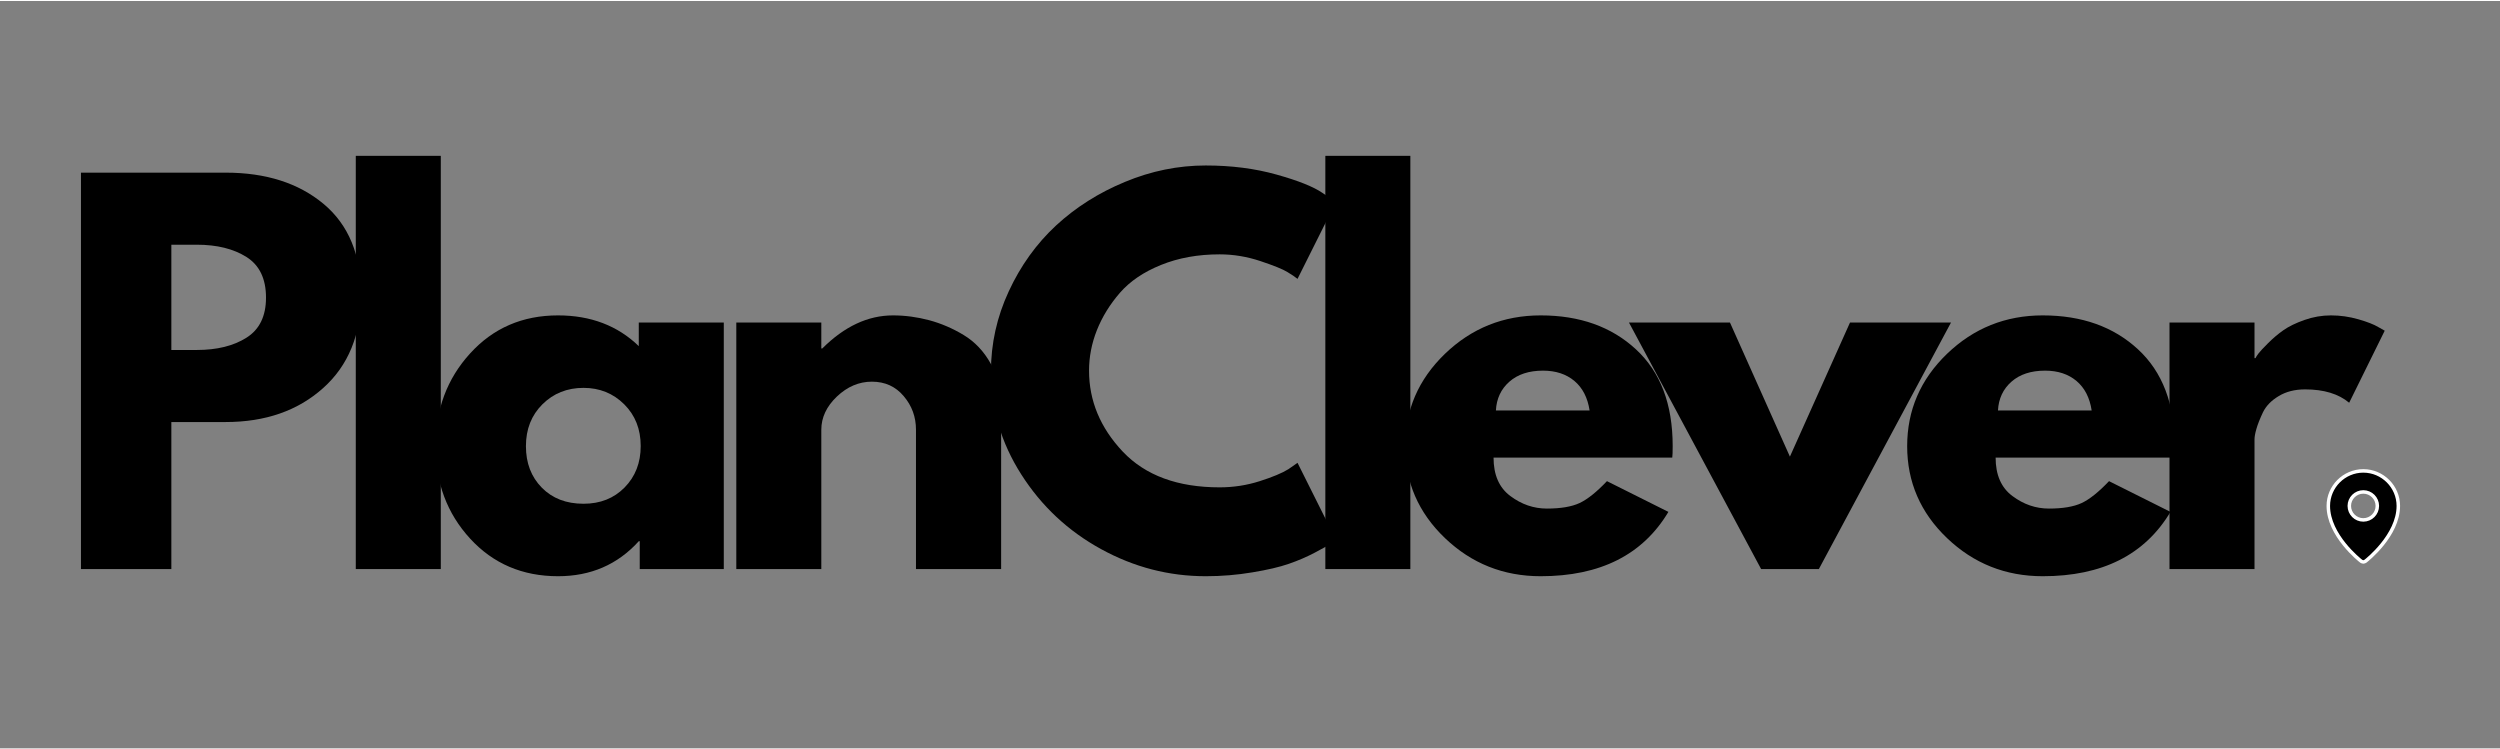
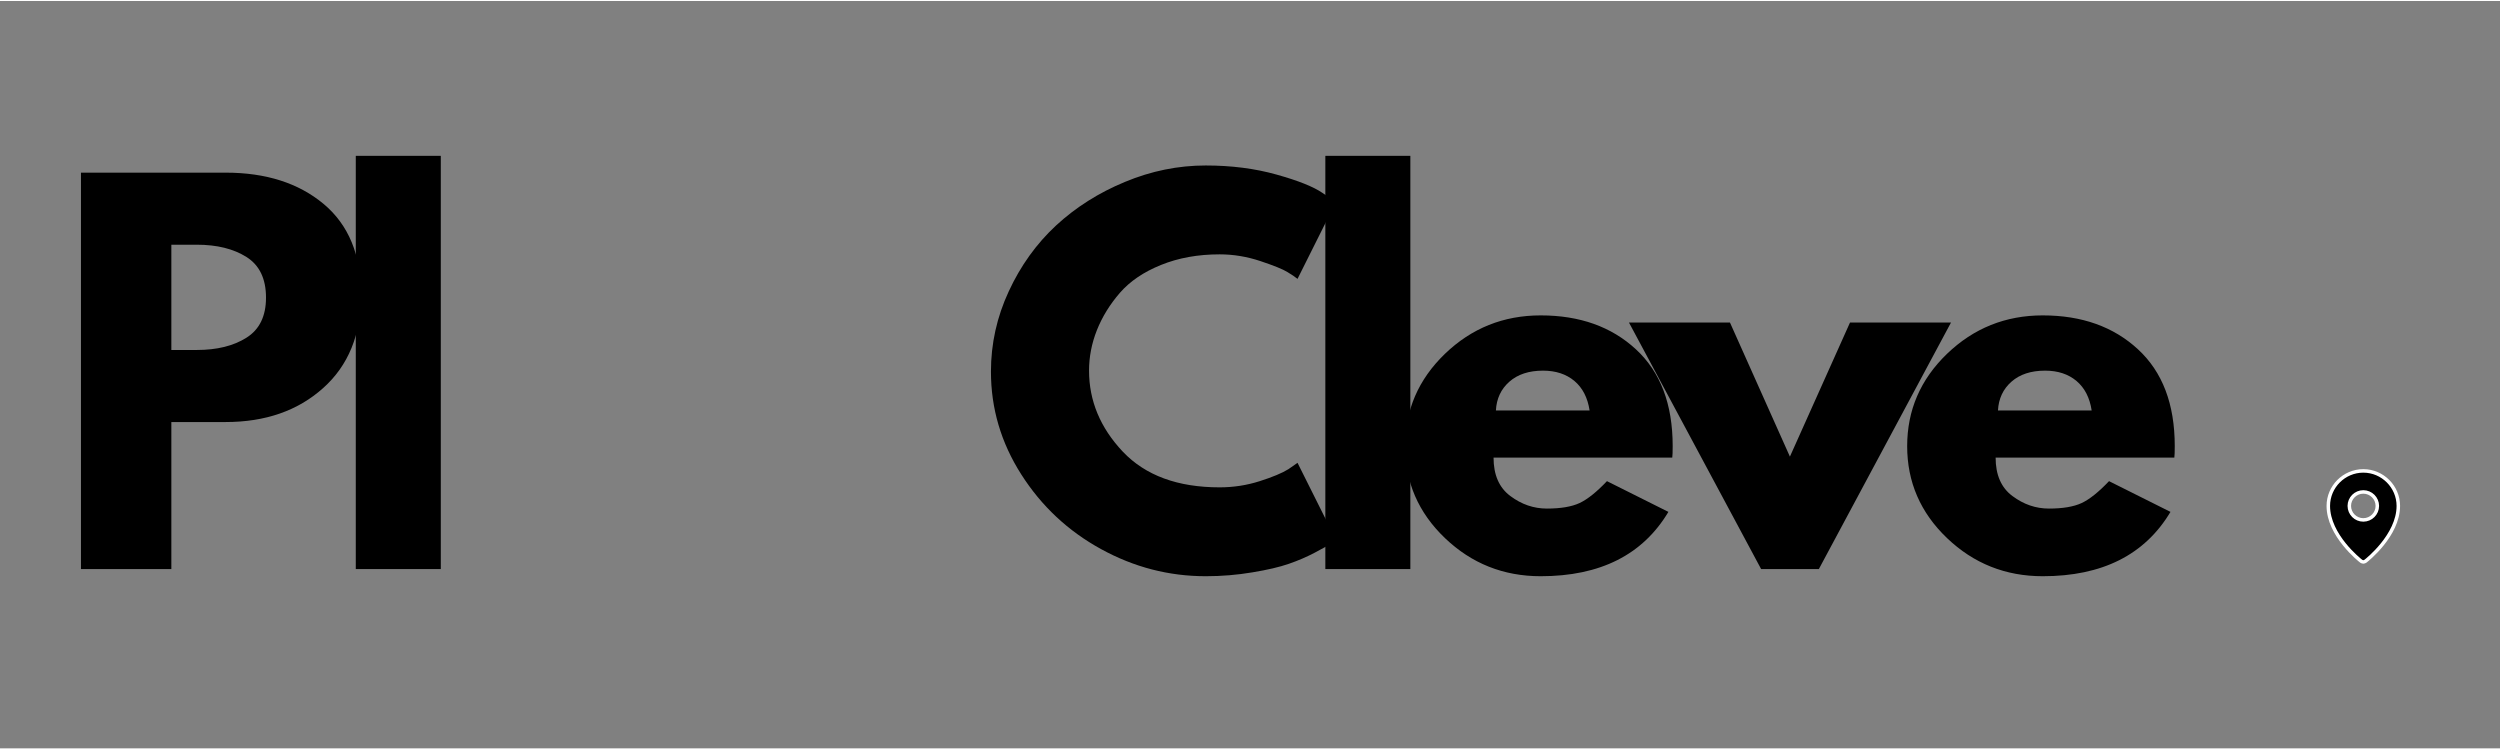
<svg xmlns="http://www.w3.org/2000/svg" xmlns:ns1="http://sodipodi.sourceforge.net/DTD/sodipodi-0.dtd" width="377" fill-opacity="1" zoomAndPan="magnify" viewBox="0 0 283.5 84.75" height="113" preserveAspectRatio="xMidYMid meet" version="1.0" id="svg34" ns1:docname="logo.svg">
  <rect x="0" y="0" width="283.5" height="84.75" fill="#808080" stroke="none" />
  <defs id="defs2">
    <g id="g1" />
    <clipPath id="92535ee253">
-       <path d="M 0.168 0 L 282.832 0 L 282.832 84.5 L 0.168 84.5 Z M 0.168 0 " clip-rule="nonzero" id="path1" />
-     </clipPath>
+       </clipPath>
    <clipPath id="4b2b910bd2">
      <path d="M 261.648 52.098 L 274.359 52.098 L 274.359 64.812 L 261.648 64.812 Z M 261.648 52.098 " clip-rule="nonzero" id="path2" />
    </clipPath>
  </defs>
  <path fill="#ffffff" d="M 268.004 53.289 C 265.82 53.289 264.031 55.078 264.031 57.262 C 264.031 60.602 267.605 63.422 267.766 63.539 C 267.844 63.582 267.926 63.621 268.004 63.621 C 268.082 63.621 268.164 63.582 268.242 63.539 C 268.402 63.422 271.977 60.602 271.977 57.262 C 271.977 55.078 270.188 53.289 268.004 53.289 Z M 268.004 58.852 C 267.129 58.852 266.414 58.137 266.414 57.262 C 266.414 56.391 267.129 55.676 268.004 55.676 C 268.879 55.676 269.594 56.391 269.594 57.262 C 269.594 58.137 268.879 58.852 268.004 58.852 Z M 268.004 58.852 " fill-opacity="1" fill-rule="nonzero" id="path3" />
  <g clip-path="url(#4b2b910bd2)" id="g4" style="fill:#000000;fill-opacity:1">
    <path stroke-linecap="butt" transform="matrix(0.397, 0, 0, 0.397, 261.648, 52.099)" fill="none" stroke-linejoin="miter" d="M 16 2.995 C 10.503 2.995 6 7.499 6 12.995 C 6 21.402 14.997 28.501 15.4 28.796 C 15.597 28.905 15.803 29.003 16 29.003 C 16.196 29.003 16.403 28.905 16.599 28.796 C 17.003 28.501 26 21.402 26 12.995 C 26 7.499 21.496 2.995 16 2.995 Z M 16 16.997 C 13.797 16.997 11.998 15.198 11.998 12.995 C 11.998 10.802 13.797 9.003 16 9.003 C 18.202 9.003 20.002 10.802 20.002 12.995 C 20.002 15.198 18.202 16.997 16 16.997 Z M 16 16.997 " stroke="#ffffff" stroke-width="1" stroke-opacity="1" stroke-miterlimit="4" id="path4" style="fill:#000000;fill-opacity:1" />
  </g>
  <g fill="#ffffff" fill-opacity="1" id="g7" style="fill:#000000;fill-opacity:1">
    <g transform="translate(5.915, 64.419)" id="g6" style="fill:#000000;fill-opacity:1">
      <g id="g5" style="fill:#000000;fill-opacity:1">
        <path d="M 3.266 -44.953 L 19.672 -44.953 C 24.242 -44.953 27.945 -43.77 30.781 -41.406 C 33.613 -39.039 35.031 -35.609 35.031 -31.109 C 35.031 -26.609 33.594 -23.078 30.719 -20.516 C 27.852 -17.953 24.172 -16.672 19.672 -16.672 L 13.516 -16.672 L 13.516 0 L 3.266 0 Z M 13.516 -24.844 L 16.406 -24.844 C 18.688 -24.844 20.562 -25.305 22.031 -26.234 C 23.508 -27.16 24.25 -28.676 24.25 -30.781 C 24.25 -32.926 23.508 -34.461 22.031 -35.391 C 20.562 -36.316 18.688 -36.781 16.406 -36.781 L 13.516 -36.781 Z M 13.516 -24.844 " id="path5" style="fill:#000000;fill-opacity:1" />
      </g>
    </g>
  </g>
  <g fill="#ffffff" fill-opacity="1" id="g10" style="fill:#000000;fill-opacity:1">
    <g transform="translate(37.08, 64.419)" id="g9" style="fill:#000000;fill-opacity:1">
      <g id="g8" style="fill:#000000;fill-opacity:1">
        <path d="M 3.266 0 L 3.266 -46.859 L 12.906 -46.859 L 12.906 0 Z M 3.266 0 " id="path7" style="fill:#000000;fill-opacity:1" />
      </g>
    </g>
  </g>
  <g fill="#ffffff" fill-opacity="1" id="g13" style="fill:#000000;fill-opacity:1">
    <g transform="translate(48.14, 64.419)" id="g12" style="fill:#000000;fill-opacity:1">
      <g id="g11" style="fill:#000000;fill-opacity:1">
-         <path d="M 5.172 -3.453 C 2.555 -6.305 1.25 -9.801 1.25 -13.938 C 1.25 -18.082 2.555 -21.586 5.172 -24.453 C 7.785 -27.328 11.109 -28.766 15.141 -28.766 C 18.848 -28.766 21.898 -27.602 24.297 -25.281 L 24.297 -27.953 L 33.938 -27.953 L 33.938 0 L 24.406 0 L 24.406 -3.156 L 24.297 -3.156 C 21.898 -0.508 18.848 0.812 15.141 0.812 C 11.109 0.812 7.785 -0.609 5.172 -3.453 Z M 13.375 -18.688 C 12.125 -17.445 11.5 -15.863 11.5 -13.938 C 11.5 -12.02 12.098 -10.453 13.297 -9.234 C 14.492 -8.016 16.07 -7.406 18.031 -7.406 C 19.926 -7.406 21.477 -8.02 22.688 -9.25 C 23.906 -10.488 24.516 -12.055 24.516 -13.953 C 24.516 -15.867 23.891 -17.445 22.641 -18.688 C 21.391 -19.926 19.852 -20.547 18.031 -20.547 C 16.176 -20.547 14.625 -19.926 13.375 -18.688 Z M 13.375 -18.688 " id="path10" style="fill:#000000;fill-opacity:1" />
-       </g>
+         </g>
    </g>
  </g>
  <g fill="#ffffff" fill-opacity="1" id="g16" style="fill:#000000;fill-opacity:1">
    <g transform="translate(80.231, 64.419)" id="g15" style="fill:#000000;fill-opacity:1">
      <g id="g14" style="fill:#000000;fill-opacity:1">
-         <path d="M 3.266 0 L 3.266 -27.953 L 12.906 -27.953 L 12.906 -25.016 L 13.016 -25.016 C 15.523 -27.516 18.195 -28.766 21.031 -28.766 C 22.406 -28.766 23.773 -28.582 25.141 -28.219 C 26.504 -27.852 27.812 -27.289 29.062 -26.531 C 30.32 -25.77 31.344 -24.688 32.125 -23.281 C 32.906 -21.883 33.297 -20.266 33.297 -18.422 L 33.297 0 L 23.641 0 L 23.641 -15.797 C 23.641 -17.254 23.176 -18.523 22.25 -19.609 C 21.332 -20.703 20.129 -21.25 18.641 -21.25 C 17.18 -21.25 15.859 -20.688 14.672 -19.562 C 13.492 -18.438 12.906 -17.18 12.906 -15.797 L 12.906 0 Z M 3.266 0 " id="path13" style="fill:#000000;fill-opacity:1" />
-       </g>
+         </g>
    </g>
  </g>
  <g fill="#ffffff" fill-opacity="1" id="g19" style="fill:#000000;fill-opacity:1">
    <g transform="translate(111.123, 64.419)" id="g18" style="fill:#000000;fill-opacity:1">
      <g id="g17" style="fill:#000000;fill-opacity:1">
        <path d="M 27.188 -9.266 C 28.75 -9.266 30.266 -9.5 31.734 -9.969 C 33.203 -10.438 34.285 -10.891 34.984 -11.328 L 36.016 -12.047 L 40.375 -3.328 C 40.227 -3.211 40.023 -3.062 39.766 -2.875 C 39.516 -2.695 38.926 -2.363 38 -1.875 C 37.07 -1.383 36.082 -0.957 35.031 -0.594 C 33.977 -0.227 32.598 0.094 30.891 0.375 C 29.18 0.664 27.422 0.812 25.609 0.812 C 21.43 0.812 17.473 -0.211 13.734 -2.266 C 9.992 -4.316 6.977 -7.141 4.688 -10.734 C 2.395 -14.328 1.25 -18.211 1.25 -22.391 C 1.25 -25.555 1.922 -28.586 3.266 -31.484 C 4.609 -34.391 6.395 -36.879 8.625 -38.953 C 10.863 -41.023 13.473 -42.676 16.453 -43.906 C 19.43 -45.145 22.484 -45.766 25.609 -45.766 C 28.516 -45.766 31.191 -45.422 33.641 -44.734 C 36.098 -44.047 37.832 -43.352 38.844 -42.656 L 40.375 -41.625 L 36.016 -32.906 C 35.754 -33.125 35.367 -33.383 34.859 -33.688 C 34.359 -34 33.344 -34.41 31.812 -34.922 C 30.289 -35.43 28.75 -35.688 27.188 -35.688 C 24.719 -35.688 22.5 -35.285 20.531 -34.484 C 18.57 -33.691 17.02 -32.641 15.875 -31.328 C 14.738 -30.016 13.867 -28.602 13.266 -27.094 C 12.672 -25.594 12.375 -24.062 12.375 -22.5 C 12.375 -19.082 13.648 -16.02 16.203 -13.312 C 18.766 -10.613 22.426 -9.266 27.188 -9.266 Z M 27.188 -9.266 " id="path16" style="fill:#000000;fill-opacity:1" />
      </g>
    </g>
  </g>
  <g fill="#ffffff" fill-opacity="1" id="g22" style="fill:#000000;fill-opacity:1">
    <g transform="translate(147.028, 64.419)" id="g21" style="fill:#000000;fill-opacity:1">
      <g id="g20" style="fill:#000000;fill-opacity:1">
        <path d="M 3.266 0 L 3.266 -46.859 L 12.906 -46.859 L 12.906 0 Z M 3.266 0 " id="path19" style="fill:#000000;fill-opacity:1" />
      </g>
    </g>
  </g>
  <g fill="#ffffff" fill-opacity="1" id="g25" style="fill:#000000;fill-opacity:1">
    <g transform="translate(158.088, 64.419)" id="g24" style="fill:#000000;fill-opacity:1">
      <g id="g23" style="fill:#000000;fill-opacity:1">
        <path d="M 31.547 -12.641 L 11.281 -12.641 C 11.281 -10.68 11.914 -9.227 13.188 -8.281 C 14.457 -7.332 15.836 -6.859 17.328 -6.859 C 18.891 -6.859 20.125 -7.066 21.031 -7.484 C 21.938 -7.91 22.973 -8.738 24.141 -9.969 L 31.109 -6.484 C 28.203 -1.617 23.375 0.812 16.625 0.812 C 12.406 0.812 8.785 -0.629 5.766 -3.516 C 2.754 -6.398 1.25 -9.875 1.25 -13.938 C 1.25 -18.008 2.754 -21.5 5.766 -24.406 C 8.785 -27.312 12.406 -28.766 16.625 -28.766 C 21.051 -28.766 24.648 -27.484 27.422 -24.922 C 30.203 -22.359 31.594 -18.703 31.594 -13.953 C 31.594 -13.297 31.578 -12.859 31.547 -12.641 Z M 11.547 -17.984 L 22.172 -17.984 C 21.953 -19.43 21.379 -20.547 20.453 -21.328 C 19.523 -22.109 18.336 -22.5 16.891 -22.5 C 15.297 -22.5 14.023 -22.082 13.078 -21.25 C 12.129 -20.414 11.617 -19.328 11.547 -17.984 Z M 11.547 -17.984 " id="path22" style="fill:#000000;fill-opacity:1" />
      </g>
    </g>
  </g>
  <g fill="#ffffff" fill-opacity="1" id="g28" style="fill:#000000;fill-opacity:1">
    <g transform="translate(185.82, 64.419)" id="g27" style="fill:#000000;fill-opacity:1">
      <g id="g26" style="fill:#000000;fill-opacity:1">
        <path d="M 10.359 -27.953 L 17.156 -12.75 L 23.969 -27.953 L 35.422 -27.953 L 20.438 0 L 13.891 0 L -1.094 -27.953 Z M 10.359 -27.953 " id="path25" style="fill:#000000;fill-opacity:1" />
      </g>
    </g>
  </g>
  <g fill="#ffffff" fill-opacity="1" id="g31" style="fill:#000000;fill-opacity:1">
    <g transform="translate(215.023, 64.419)" id="g30" style="fill:#000000;fill-opacity:1">
      <g id="g29" style="fill:#000000;fill-opacity:1">
        <path d="M 31.547 -12.641 L 11.281 -12.641 C 11.281 -10.68 11.914 -9.227 13.188 -8.281 C 14.457 -7.332 15.836 -6.859 17.328 -6.859 C 18.891 -6.859 20.125 -7.066 21.031 -7.484 C 21.938 -7.91 22.973 -8.738 24.141 -9.969 L 31.109 -6.484 C 28.203 -1.617 23.375 0.812 16.625 0.812 C 12.406 0.812 8.785 -0.629 5.766 -3.516 C 2.754 -6.398 1.25 -9.875 1.25 -13.938 C 1.25 -18.008 2.754 -21.5 5.766 -24.406 C 8.785 -27.312 12.406 -28.766 16.625 -28.766 C 21.051 -28.766 24.648 -27.484 27.422 -24.922 C 30.203 -22.359 31.594 -18.703 31.594 -13.953 C 31.594 -13.297 31.578 -12.859 31.547 -12.641 Z M 11.547 -17.984 L 22.172 -17.984 C 21.953 -19.43 21.379 -20.547 20.453 -21.328 C 19.523 -22.109 18.336 -22.5 16.891 -22.5 C 15.297 -22.5 14.023 -22.082 13.078 -21.25 C 12.129 -20.414 11.617 -19.328 11.547 -17.984 Z M 11.547 -17.984 " id="path28" style="fill:#000000;fill-opacity:1" />
      </g>
    </g>
  </g>
  <g fill="#ffffff" fill-opacity="1" id="g34" style="fill:#000000;fill-opacity:1">
    <g transform="translate(242.755, 64.419)" id="g33" style="fill:#000000;fill-opacity:1">
      <g id="g32" style="fill:#000000;fill-opacity:1">
-         <path d="M 3.266 0 L 3.266 -27.953 L 12.906 -27.953 L 12.906 -23.922 L 13.016 -23.922 C 13.086 -24.066 13.207 -24.25 13.375 -24.469 C 13.539 -24.688 13.895 -25.066 14.438 -25.609 C 14.977 -26.148 15.555 -26.641 16.172 -27.078 C 16.797 -27.516 17.598 -27.906 18.578 -28.25 C 19.555 -28.594 20.555 -28.766 21.578 -28.766 C 22.629 -28.766 23.66 -28.617 24.672 -28.328 C 25.691 -28.035 26.441 -27.742 26.922 -27.453 L 27.672 -27.031 L 23.641 -18.859 C 22.441 -19.867 20.773 -20.375 18.641 -20.375 C 17.473 -20.375 16.473 -20.117 15.641 -19.609 C 14.805 -19.109 14.211 -18.492 13.859 -17.766 C 13.516 -17.035 13.27 -16.414 13.125 -15.906 C 12.977 -15.395 12.906 -14.992 12.906 -14.703 L 12.906 0 Z M 3.266 0 " id="path31" style="fill:#000000;fill-opacity:1" />
-       </g>
+         </g>
    </g>
  </g>
</svg>